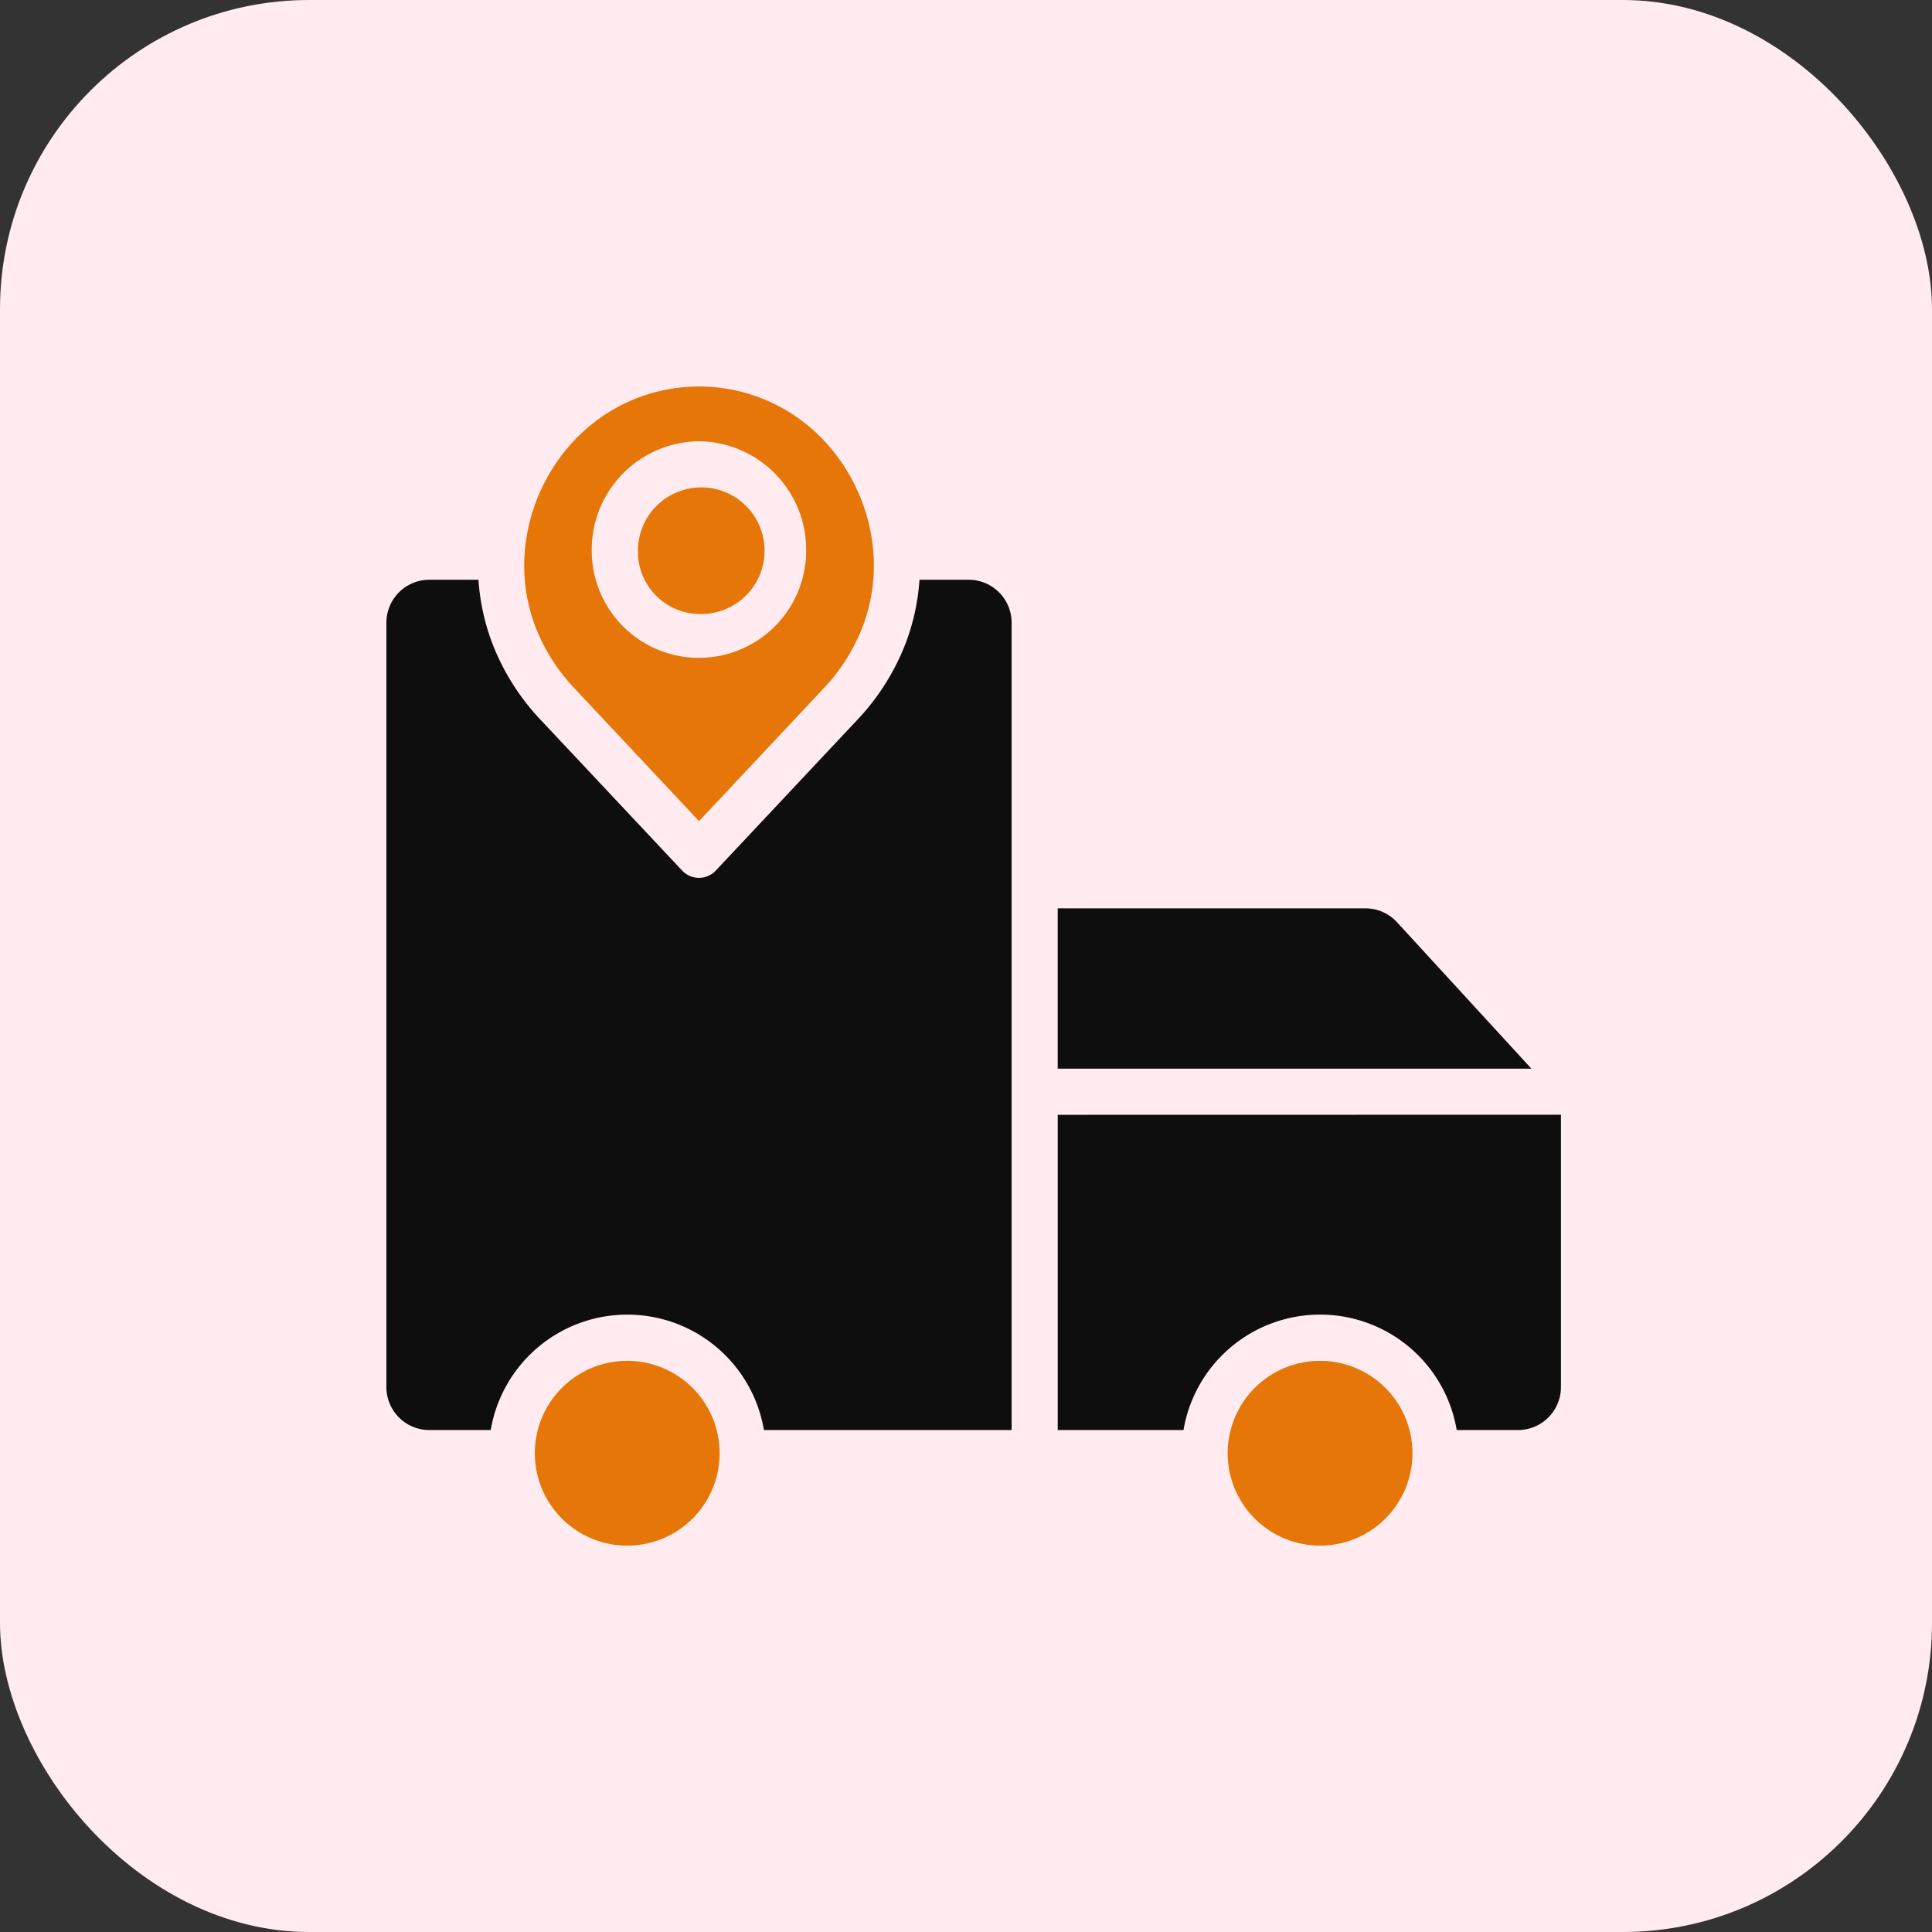
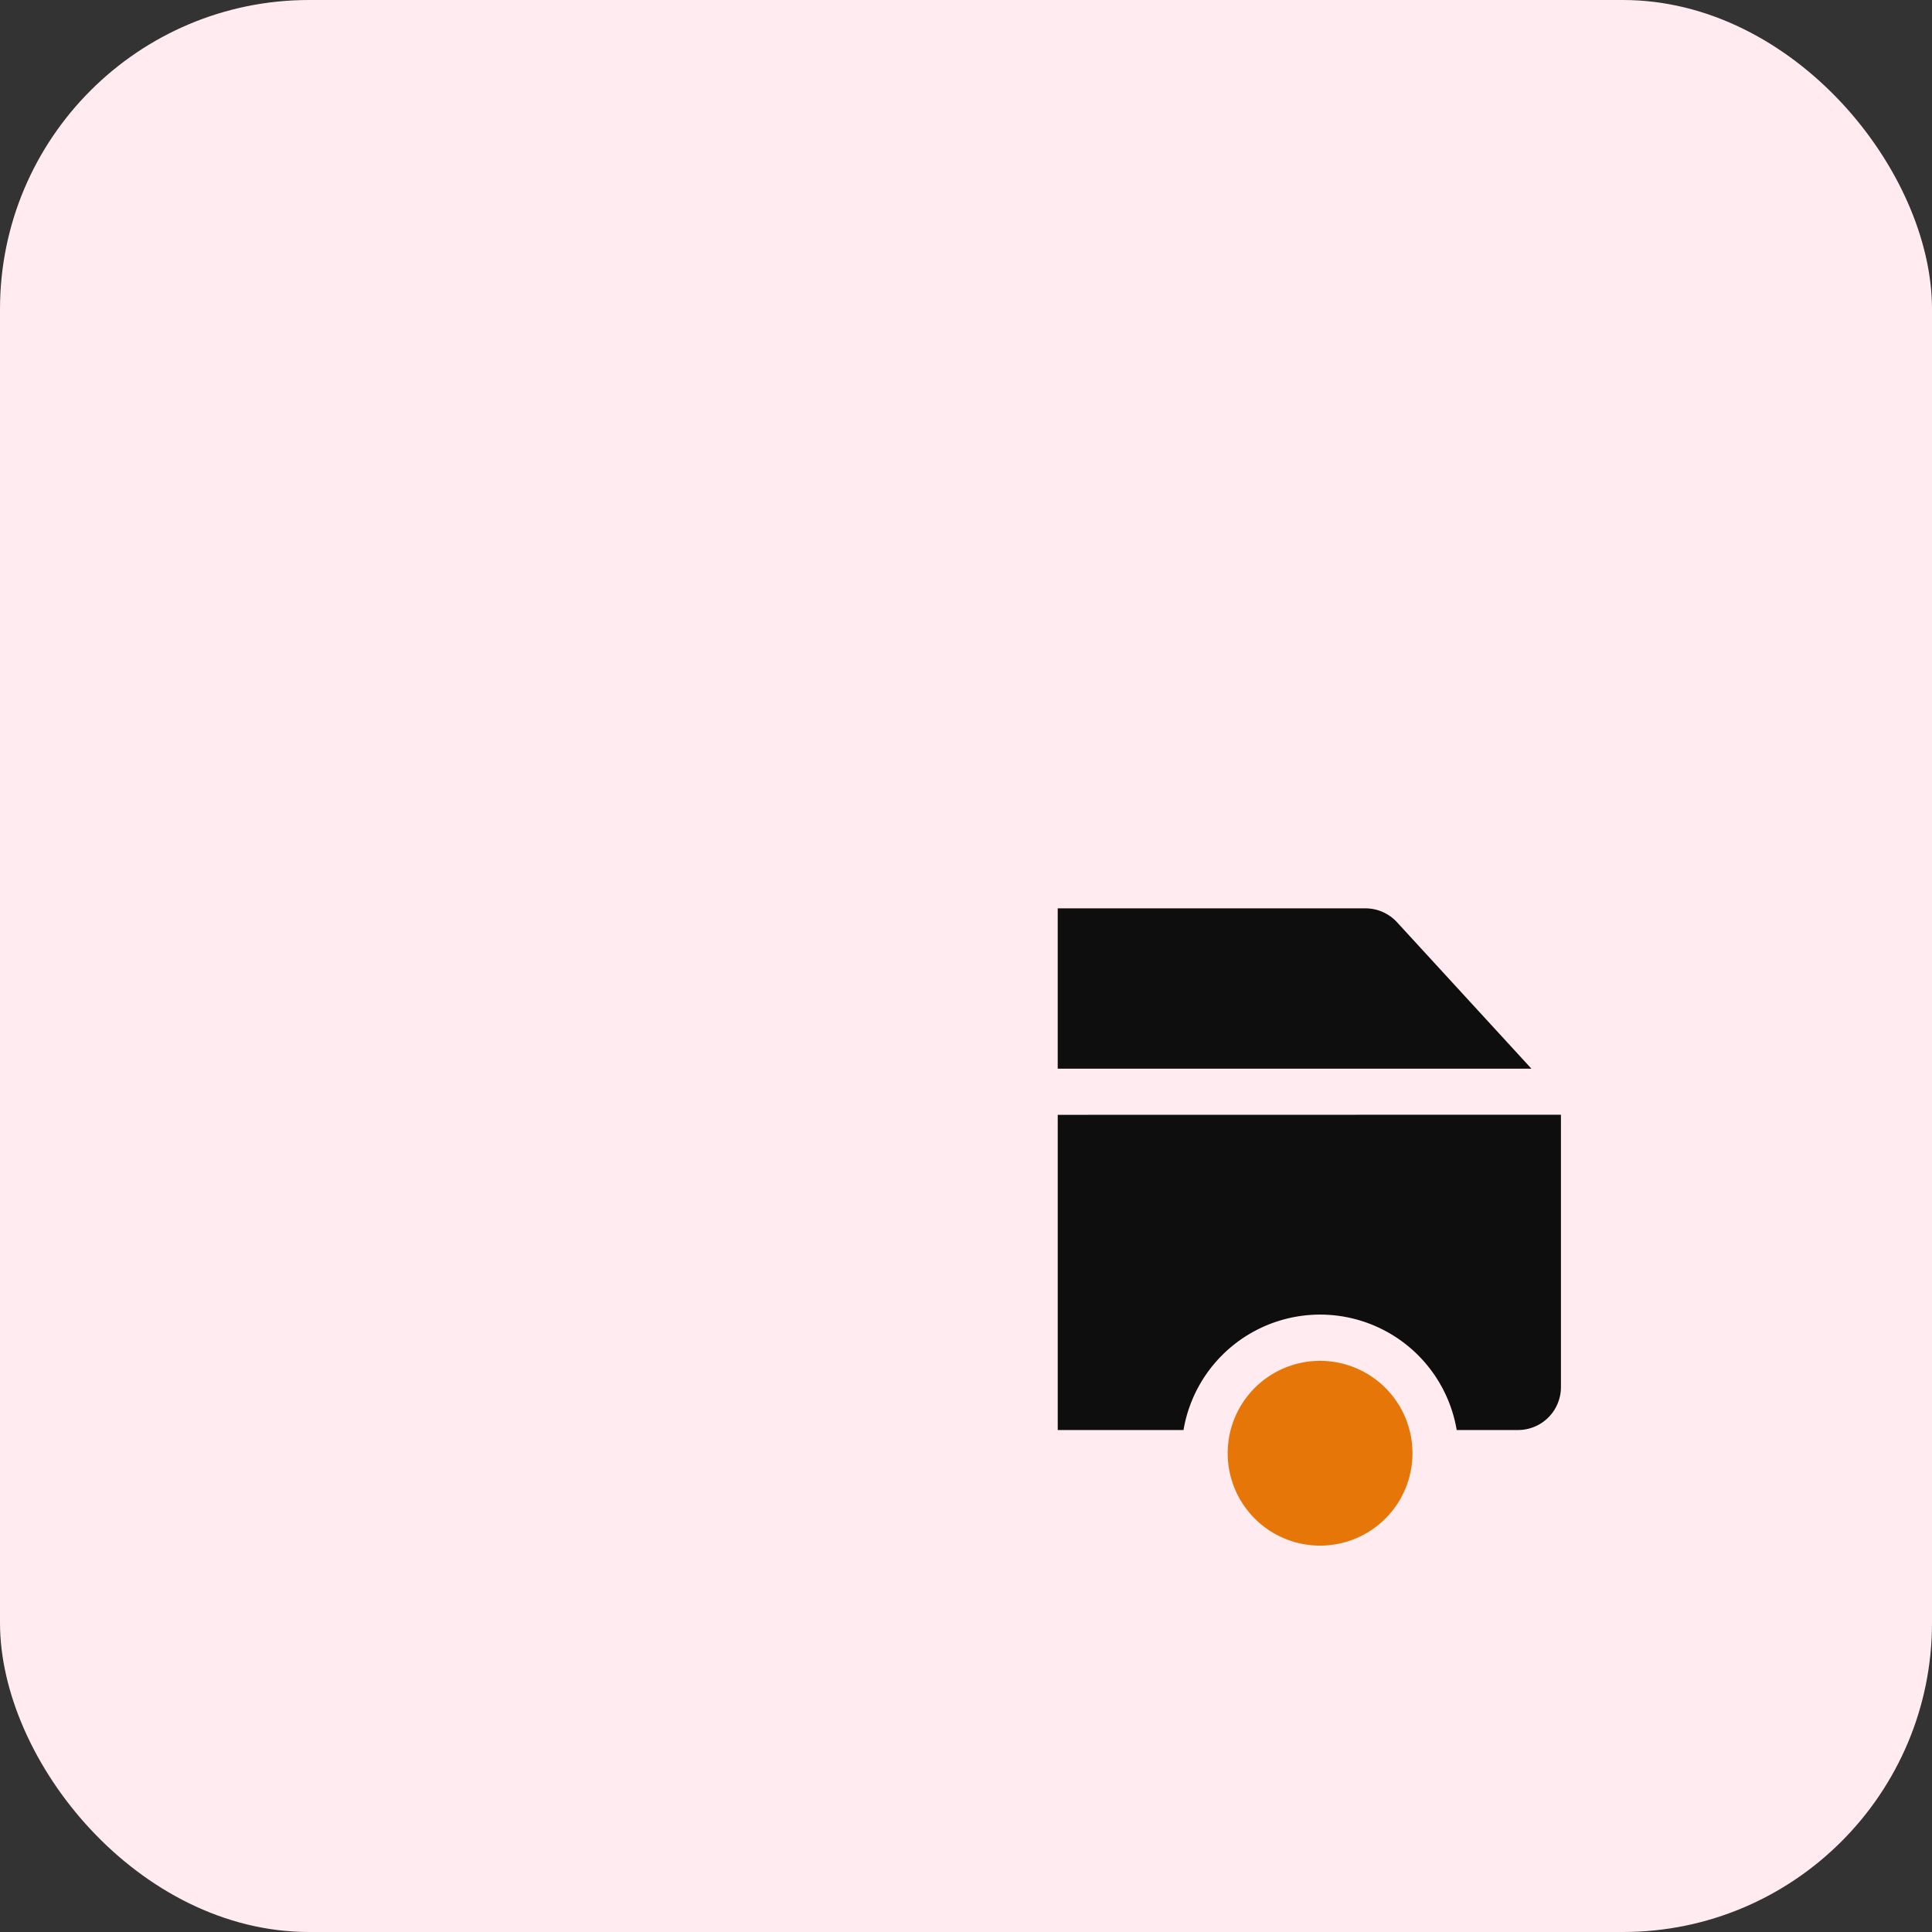
<svg xmlns="http://www.w3.org/2000/svg" width="100" height="100" viewBox="0 0 100 100">
  <rect x="0" y="0" width="100" height="100" fill="#333333" stroke="none" />
  <g id="ic_track_inventory" transform="translate(-975 -2485)">
    <rect id="Rectangle_996" data-name="Rectangle 996" width="100" height="100" rx="16" transform="translate(975 2485)" fill="#ffebf0" />
    <g id="location_2_" data-name="location (2)" transform="translate(995 2504.5)">
-       <path id="Path_13414" data-name="Path 13414" d="M44.4,16.178,50.8,23l6.4-6.818a9.712,9.712,0,0,0,2.091-3.305,8.9,8.9,0,0,0,.541-3.666,9.539,9.539,0,0,0-2.753-6.1,8.866,8.866,0,0,0-12.557,0,9.539,9.539,0,0,0-2.753,6.1,8.9,8.9,0,0,0,.54,3.666A9.712,9.712,0,0,0,44.4,16.178Zm6.4-12.84A5.614,5.614,0,0,1,56.345,9a5.55,5.55,0,1,1-11.1,0A5.615,5.615,0,0,1,50.8,3.338Zm0,0" transform="translate(-34.618)" fill="#e57607" />
-       <path id="Path_13415" data-name="Path 13415" d="M79.4,37.674A3.277,3.277,0,1,0,76.246,34.4,3.221,3.221,0,0,0,79.4,37.674Zm0,0" transform="translate(-63.226 -25.395)" fill="#e57607" />
+       <path id="Path_13415" data-name="Path 13415" d="M79.4,37.674Zm0,0" transform="translate(-63.226 -25.395)" fill="#e57607" />
      <path id="Path_13416" data-name="Path 13416" d="M221.043,159.4a2.226,2.226,0,0,0-1.636-.719H203.48v8.3H228Zm0,0" transform="translate(-168.733 -131.165)" fill="#0e0e0e" />
-       <path id="Path_13417" data-name="Path 13417" d="M30.137,59.109H27.592a11.467,11.467,0,0,1-.676,3.184,12.1,12.1,0,0,1-2.594,4.122L17.05,74.161a1.195,1.195,0,0,1-1.743,0L8.035,66.415a12.079,12.079,0,0,1-2.594-4.122,11.492,11.492,0,0,1-.677-3.184H2.22A2.223,2.223,0,0,0,0,61.329V100.9a2.223,2.223,0,0,0,2.22,2.22H5.4a7.171,7.171,0,0,1,14.141,0h12.82V61.329a2.223,2.223,0,0,0-2.221-2.22Zm0,0" transform="translate(0 -48.601)" fill="#0e0e0e" />
      <path id="Path_13418" data-name="Path 13418" d="M264.563,300.633a4.782,4.782,0,1,1-4.782-4.781A4.782,4.782,0,0,1,264.563,300.633Zm0,0" transform="translate(-211.454 -244.915)" fill="#e57607" />
-       <path id="Path_13419" data-name="Path 13419" d="M54.563,300.633a4.782,4.782,0,1,1-4.782-4.781A4.782,4.782,0,0,1,54.563,300.633Zm0,0" transform="translate(-37.316 -244.915)" fill="#e57607" />
      <path id="Path_13420" data-name="Path 13420" d="M203.48,221.285V237.6h6.51a7.171,7.171,0,0,1,14.141,0h3.175a2.223,2.223,0,0,0,2.22-2.22v-14.1Zm0,0" transform="translate(-168.732 -183.082)" fill="#0e0e0e" />
    </g>
  </g>
</svg>